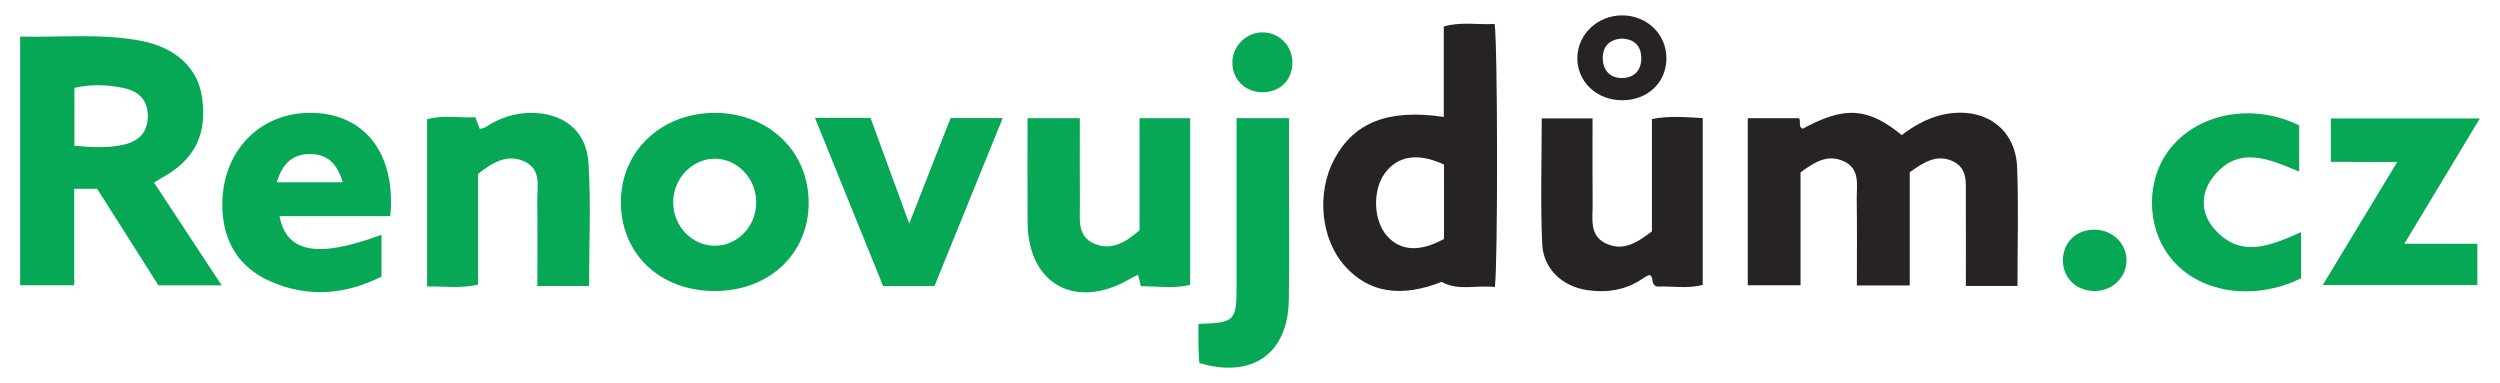
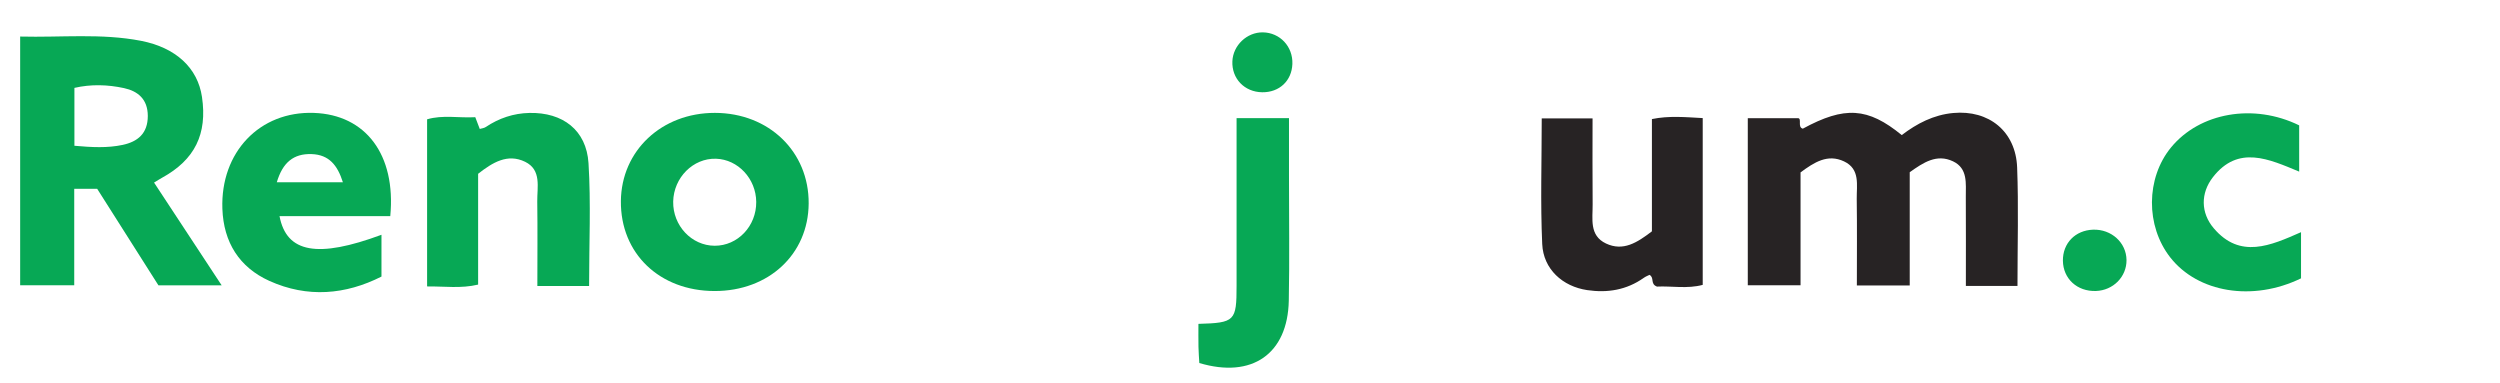
<svg xmlns="http://www.w3.org/2000/svg" id="Layer_1" x="0px" y="0px" width="124px" height="19px" viewBox="0 0 124 19" xml:space="preserve">
  <g>
    <path fill-rule="evenodd" fill="#07A855" d="M4.819,9.363c-0.429,0-0.737,0-1.137,0c0,1.593,0,3.152,0,4.786 c-0.938,0-1.785,0-2.682,0c0-4.093,0-8.164,0-12.336c2.038,0.052,4.025-0.17,5.995,0.212c1.735,0.338,2.812,1.35,3.023,2.783 c0.272,1.841-0.355,3.114-1.974,4.005c-0.119,0.065-0.232,0.14-0.403,0.243c1.103,1.677,2.189,3.328,3.354,5.098 c-1.108,0-2.064,0-3.136,0C6.882,12.613,5.856,10.998,4.819,9.363z M3.691,7.23c0.869,0.078,1.64,0.117,2.391-0.043 c0.745-0.158,1.25-0.563,1.249-1.437C7.329,4.925,6.846,4.521,6.15,4.37c-0.808-0.175-1.64-0.201-2.459-0.011 C3.691,5.331,3.691,6.235,3.691,7.23z" />
    <path fill-rule="evenodd" fill="#272324" d="M100.067,14.181c-0.88,0-1.669,0-2.56,0c0-1.502,0.006-2.962-0.003-4.422 c-0.004-0.657,0.11-1.404-0.634-1.757c-0.813-0.385-1.471,0.061-2.148,0.54c0,1.859,0,3.706,0,5.617c-0.881,0-1.698,0-2.622,0 c0-1.448,0.014-2.874-0.006-4.3c-0.009-0.678,0.181-1.473-0.63-1.854c-0.814-0.384-1.477,0.043-2.157,0.546 c0,1.828,0,3.675,0,5.597c-0.871,0-1.688,0-2.617,0c0-1.382,0-2.772,0-4.163c0-1.358,0-2.717,0-4.124c0.856,0,1.615,0,2.499,0 c0.193,0.026-0.045,0.448,0.231,0.521c2.075-1.128,3.223-1.058,4.907,0.318c0.751-0.574,1.582-1.006,2.552-1.095 c1.772-0.163,3.103,0.911,3.171,2.7C100.124,10.226,100.067,12.151,100.067,14.181z" />
-     <path fill-rule="evenodd" fill="#272324" d="M74.144,14.236c-0.935-0.106-1.813,0.207-2.641-0.254 c-2.021,0.796-3.614,0.537-4.797-0.785c-1.202-1.344-1.423-3.634-0.515-5.321c0.977-1.813,2.688-2.484,5.42-2.076 c0-1.493,0-2.977,0-4.486c0.9-0.255,1.721-0.067,2.521-0.129C74.289,2.137,74.297,13.222,74.144,14.236z M71.623,11.853 c0-1.272,0-2.489,0-3.69c-1.276-0.599-2.299-0.442-2.934,0.427c-0.627,0.861-0.57,2.368,0.119,3.127 C69.475,12.451,70.42,12.509,71.623,11.853z" />
    <path fill-rule="evenodd" fill="#07A855" d="M35.444,14.435c-2.733-0.003-4.673-1.865-4.648-4.462 c0.024-2.502,2.025-4.378,4.665-4.374c2.679,0.004,4.667,1.926,4.649,4.495C40.093,12.611,38.13,14.438,35.444,14.435z M35.445,12.189c1.145,0.006,2.075-0.974,2.064-2.174c-0.01-1.151-0.903-2.109-1.997-2.142c-1.132-0.034-2.098,0.934-2.122,2.125 C33.368,11.188,34.302,12.184,35.445,12.189z" />
    <path fill-rule="evenodd" fill="#07A855" d="M19.358,10.719c-1.862,0-3.67,0-5.494,0c0.347,1.83,1.897,2.098,5.057,0.926 c0,0.663,0,1.303,0,2.073c-1.778,0.9-3.668,1.069-5.56,0.215c-1.491-0.674-2.272-1.914-2.331-3.576 C10.931,7.551,12.88,5.506,15.568,5.6C18.131,5.688,19.648,7.662,19.358,10.719z M13.729,9.042c1.138,0,2.157,0,3.279,0 c-0.269-0.852-0.692-1.37-1.553-1.399C14.562,7.613,14.02,8.057,13.729,9.042z" />
    <path fill-rule="evenodd" fill="#07A855" d="M29.219,14.187c-0.847,0-1.644,0-2.566,0c0-1.411,0.014-2.801-0.005-4.189 c-0.01-0.712,0.225-1.57-0.604-1.974C25.172,7.6,24.43,8.061,23.715,8.62c0,1.812,0,3.628,0,5.496 c-0.849,0.204-1.664,0.082-2.531,0.091c0-2.8,0-5.519,0-8.289c0.777-0.229,1.573-0.058,2.39-0.105 c0.079,0.206,0.147,0.386,0.222,0.583c0.105-0.032,0.215-0.04,0.296-0.095c0.656-0.439,1.377-0.682,2.166-0.699 c1.654-0.037,2.829,0.853,2.932,2.492C29.314,10.075,29.219,12.07,29.219,14.187z" />
    <path fill-rule="evenodd" fill="#272324" d="M81.935,11.474c0-1.87,0-3.688,0-5.568c0.841-0.173,1.653-0.096,2.52-0.049 c0,2.777,0,5.495,0,8.272c-0.762,0.208-1.557,0.048-2.269,0.086c-0.35-0.133-0.113-0.433-0.369-0.582 c-0.056,0.028-0.183,0.075-0.29,0.151c-0.848,0.6-1.794,0.753-2.798,0.606c-1.22-0.179-2.179-1.038-2.235-2.286 c-0.093-2.054-0.024-4.114-0.024-6.233c0.807,0,1.595,0,2.521,0c0,1.421-0.01,2.842,0.004,4.262 c0.007,0.717-0.179,1.548,0.663,1.945C80.507,12.479,81.204,12.035,81.935,11.474z" />
-     <path fill-rule="evenodd" fill="#07A855" d="M56.521,11.423c0-1.821,0-3.665,0-5.561c0.866,0,1.654,0,2.511,0 c0,2.758,0,5.476,0,8.265c-0.777,0.198-1.604,0.074-2.444,0.069c-0.047-0.192-0.087-0.357-0.139-0.573 c-0.16,0.085-0.312,0.158-0.457,0.241c-2.671,1.522-5,0.216-5.024-2.828c-0.013-1.707-0.002-3.414-0.002-5.173 c0.901,0,1.689,0,2.594,0c0,1.459-0.007,2.884,0.003,4.308c0.005,0.724-0.142,1.555,0.718,1.917 C55.136,12.447,55.829,12.021,56.521,11.423z" />
-     <path fill-rule="evenodd" fill="#07A855" d="M115.611,8.03c0-0.784,0-1.437,0-2.155c2.419,0,4.821,0,7.389,0 c-1.232,2.047-2.439,4.052-3.742,6.214c1.31,0,2.441,0,3.619,0c0,0.725,0,1.342,0,2.049c-2.513,0-5.033,0-7.669,0 c1.22-2.016,2.405-3.972,3.698-6.107C117.702,8.03,116.681,8.03,115.611,8.03z" />
-     <path fill-rule="evenodd" fill="#07A855" d="M49.734,5.857c-1.157,2.85-2.268,5.586-3.383,8.332c-0.855,0-1.653,0-2.548,0 c-1.11-2.739-2.228-5.497-3.381-8.342c0.984,0,1.813,0,2.756,0c0.608,1.662,1.228,3.354,1.919,5.242 c0.715-1.826,1.377-3.515,2.051-5.232C47.975,5.857,48.77,5.857,49.734,5.857z" />
    <path fill-rule="evenodd" fill="#07A855" d="M114.131,13.806c-2.401,1.166-5.119,0.708-6.487-1.039 c-1.224-1.564-1.208-3.931,0.036-5.45c1.42-1.732,4.096-2.21,6.359-1.099c0,0.722,0,1.472,0,2.294 c-1.496-0.62-3.027-1.338-4.282,0.281c-0.608,0.784-0.61,1.76,0.046,2.53c1.309,1.537,2.82,0.857,4.328,0.193 C114.131,12.303,114.131,13.03,114.131,13.806z" />
    <path fill-rule="evenodd" fill="#07A855" d="M59.486,18.006c-0.014-0.256-0.037-0.529-0.042-0.803 c-0.007-0.38-0.002-0.761-0.002-1.139c1.81-0.051,1.892-0.137,1.892-1.886c0-2.758,0-5.515,0-8.318c0.896,0,1.685,0,2.6,0 c0,0.982,0,1.917,0,2.852c-0.001,2.067,0.031,4.136-0.01,6.202C63.87,17.555,62.1,18.787,59.486,18.006z" />
-     <path fill-rule="evenodd" fill="#272324" d="M80.466,4.973c-1.278,0.004-2.259-0.935-2.229-2.132 c0.028-1.152,1.005-2.071,2.206-2.078c1.254-0.008,2.231,0.948,2.212,2.16C82.637,4.107,81.717,4.969,80.466,4.973z M80.435,1.914 c-0.636,0.041-0.962,0.426-0.937,1.018c0.025,0.597,0.403,0.973,1.027,0.936c0.57-0.034,0.881-0.417,0.883-0.972 C81.408,2.283,81.07,1.936,80.435,1.914z" />
    <path fill-rule="evenodd" fill="#07A855" d="M105.475,12.898c0.008,0.829-0.66,1.506-1.518,1.535 c-0.93,0.031-1.627-0.61-1.637-1.504c-0.008-0.868,0.613-1.507,1.498-1.537C104.725,11.361,105.467,12.035,105.475,12.898z" />
    <path fill-rule="evenodd" fill="#07A855" d="M62.635,1.605c0.852,0.012,1.498,0.703,1.467,1.567 c-0.03,0.836-0.647,1.415-1.496,1.404c-0.879-0.011-1.518-0.676-1.48-1.54C61.16,2.248,61.85,1.595,62.635,1.605z" />
  </g>
</svg>